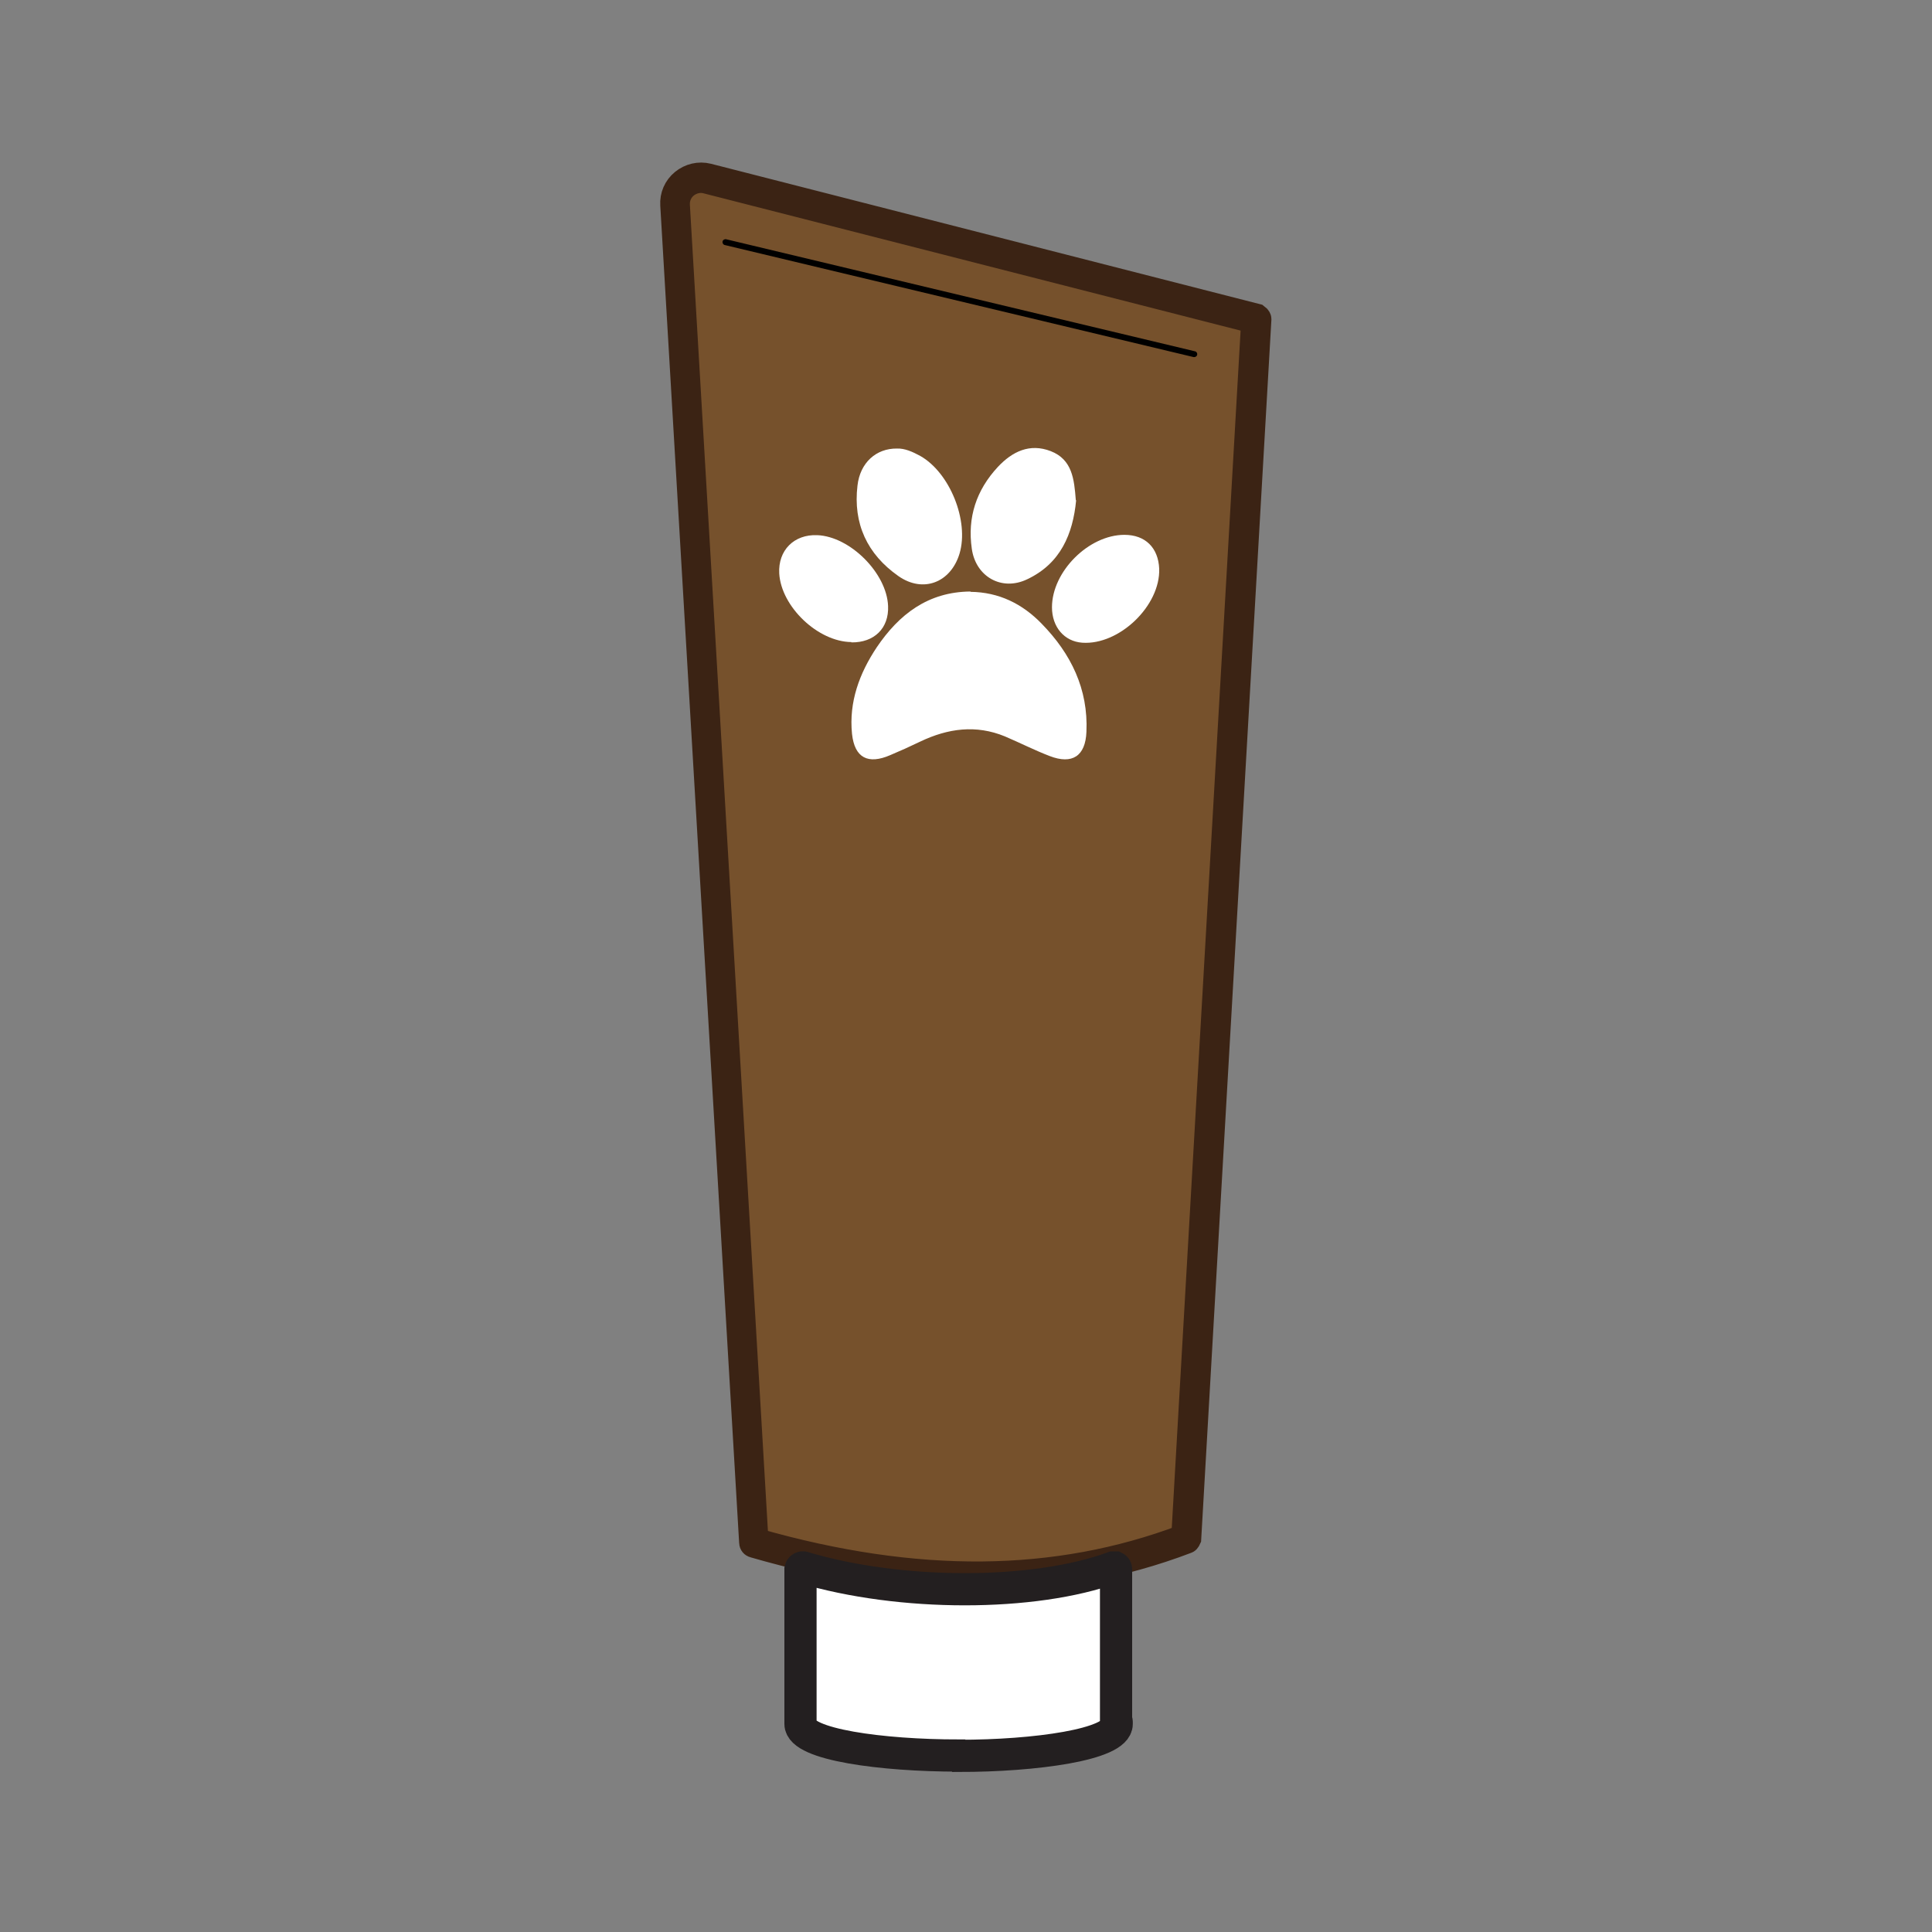
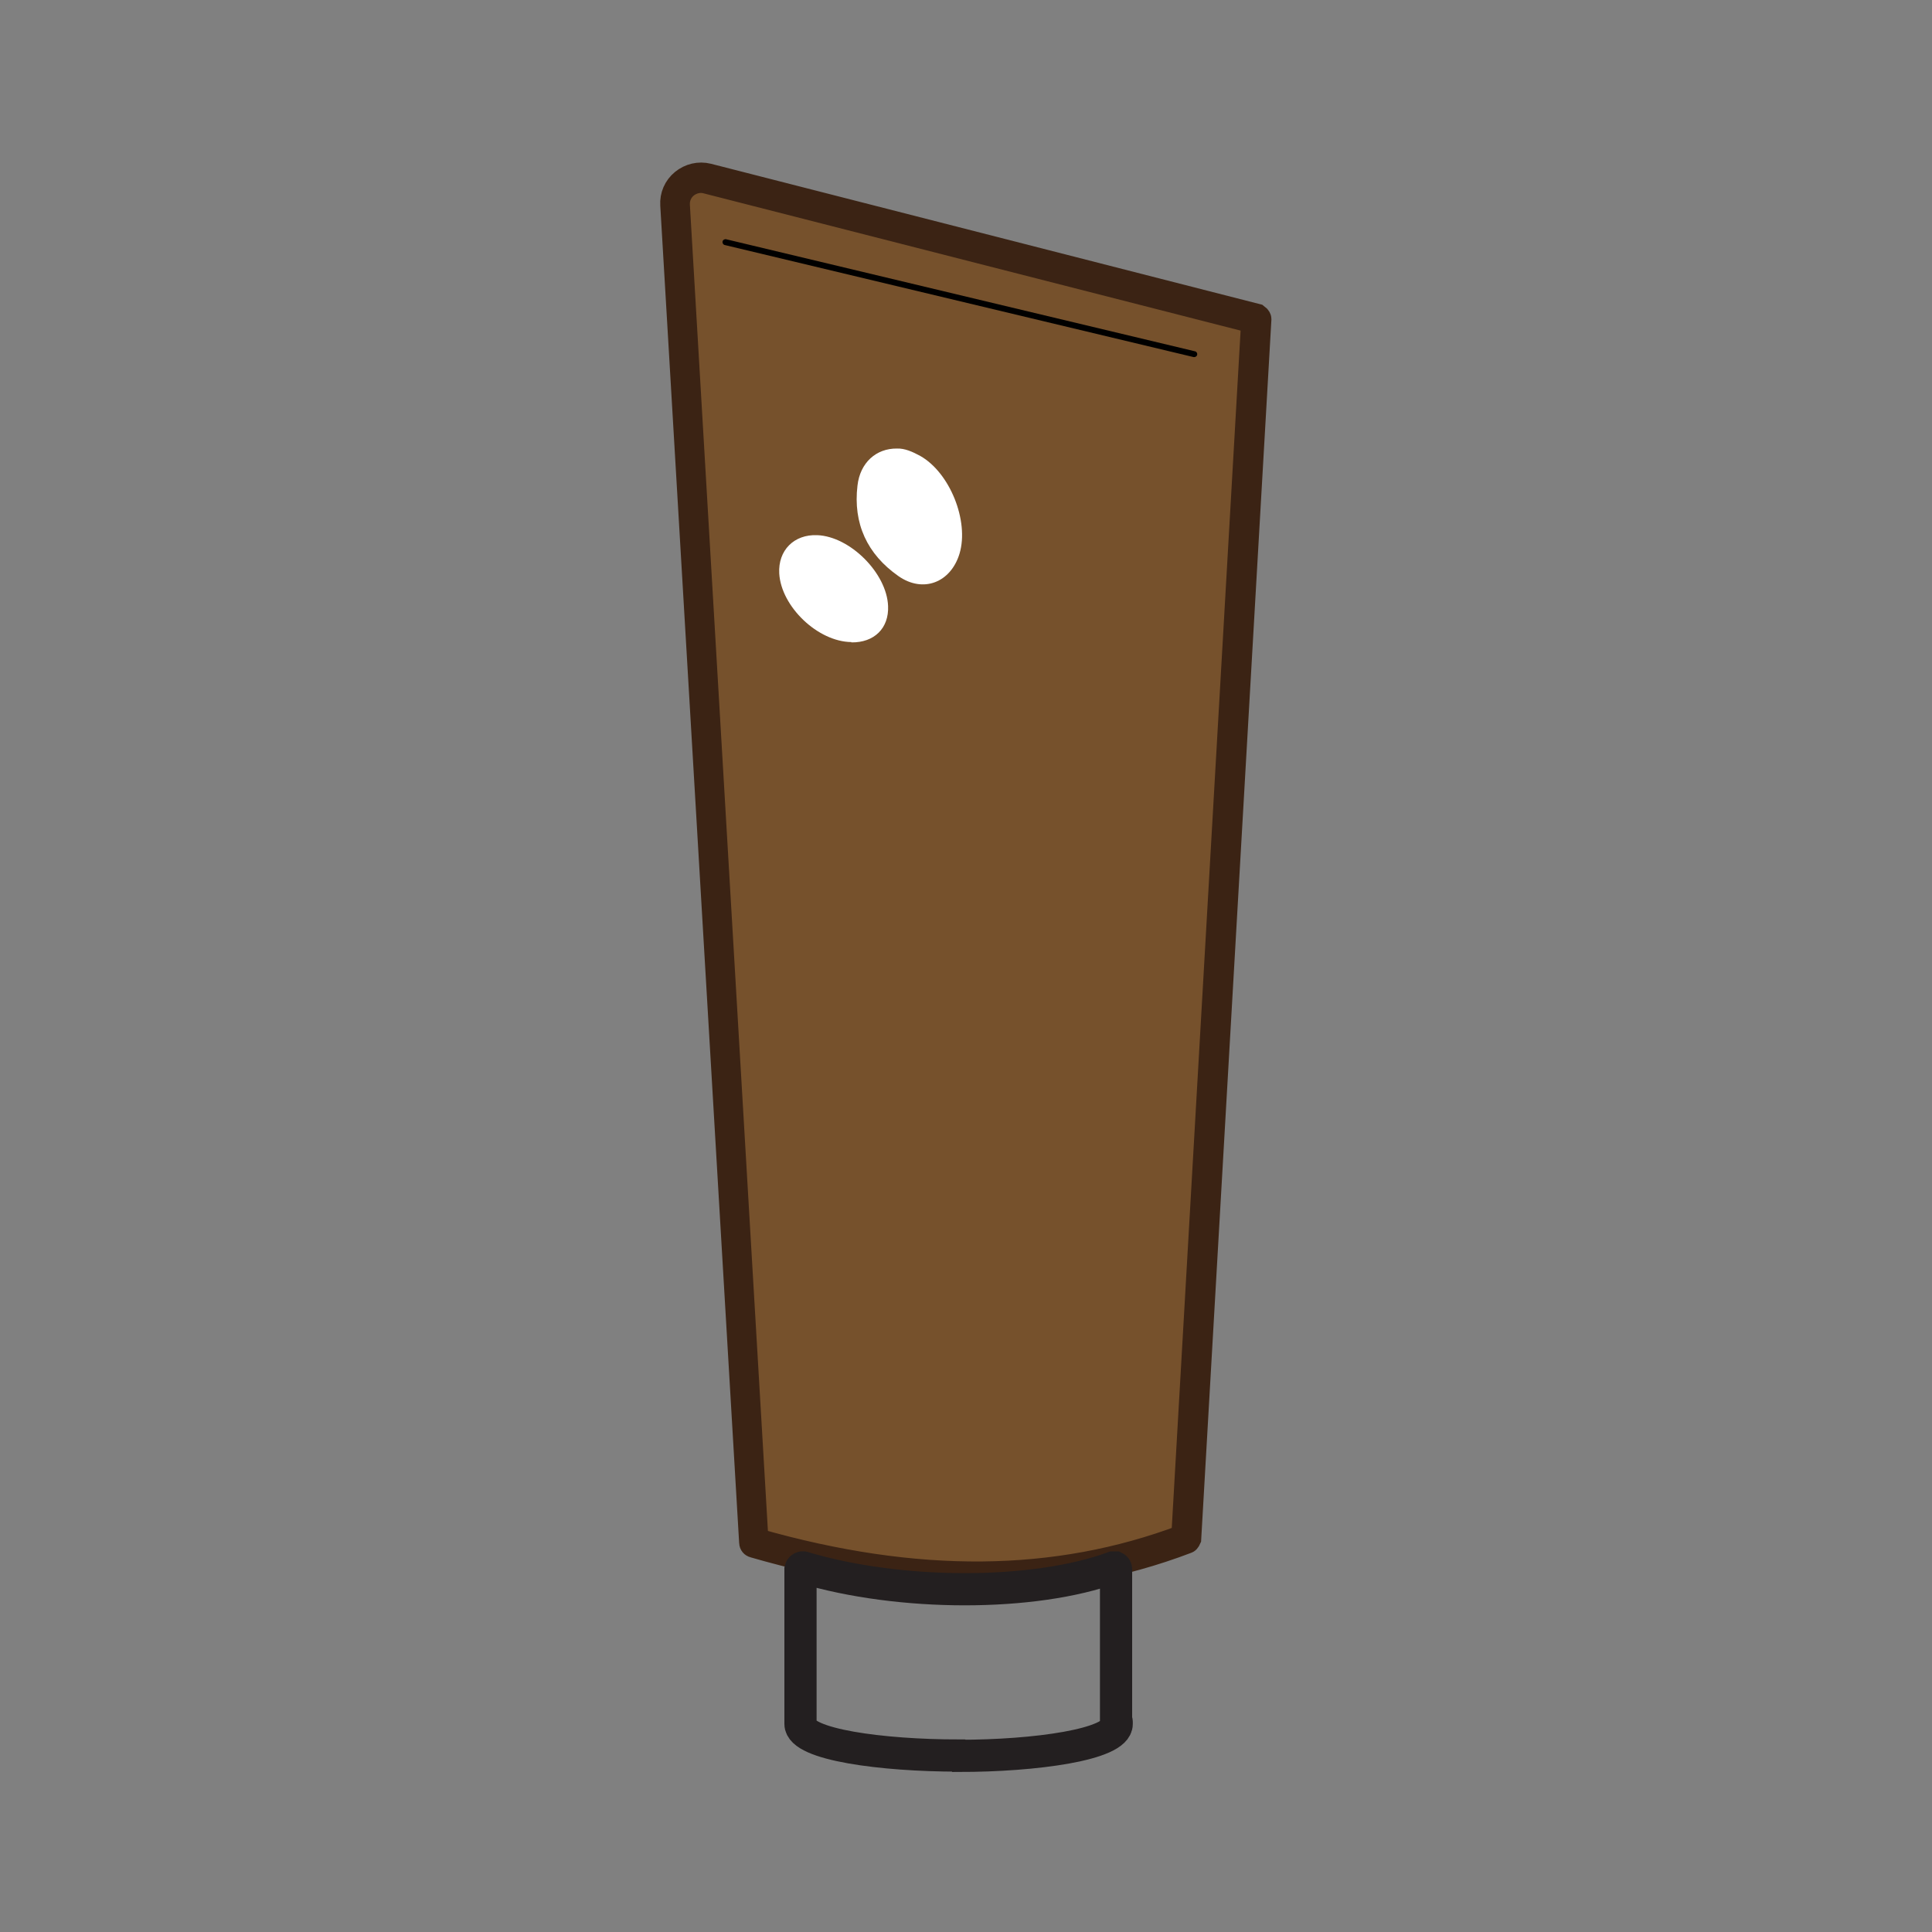
<svg xmlns="http://www.w3.org/2000/svg" id="Layer_1" viewBox="0 0 60 60">
  <rect x="0" y="0" width="60" height="60" fill="#808080" stroke="none" />
  <defs>
    <style>.cls-1{stroke:#231f20;}.cls-1,.cls-2{fill:none;}.cls-1,.cls-3{stroke-miterlimit:10;}.cls-4{fill:#fff;}.cls-3{fill:#3b2314;stroke:#3b2314;stroke-width:.75px;}.cls-5{fill:#76512c;}</style>
  </defs>
  <rect class="cls-2" width="60" height="60" />
  <path class="cls-5" d="m20.97,6.38l2.45,41.54c4.81,1.38,9.25,1.47,13.43-.12l2.18-37.88-17.05-4.36c-.53-.13-1.03.28-1,.82Z" />
  <path class="cls-3" d="m30.33,49.06c-2.18,0-4.48-.35-6.93-1.06-.04-.01-.07-.05-.07-.09l-2.45-41.54c-.02-.29.1-.56.32-.74.22-.18.51-.25.79-.18l17.05,4.36s.07.05.07.1l-2.18,37.88s-.03.07-.06.08c-2.07.79-4.25,1.18-6.55,1.18Zm-6.82-1.22c4.95,1.41,9.28,1.37,13.24-.12l2.17-37.74-16.98-4.34c-.22-.06-.45,0-.63.14-.18.15-.27.36-.26.59l2.44,41.47Z" />
  <path d="m37.09,11.09s-.01,0-.02,0l-14.56-3.48c-.05-.01-.08-.06-.07-.11.01-.05.06-.08.11-.07l14.56,3.48c.05.01.08.06.07.11-.01.04-.05.07-.09.07Z" />
-   <path class="cls-4" d="m34.58,48.73c-2.57.93-6.76.87-9.66,0v4.72s0,.05,0,.08c0,.5,2.18.91,4.84.91s4.84-.41,4.84-.92c0-.02,0,0,0-.06h-.02v-4.73Z" />
  <path class="cls-1" d="m29.77,54.52c-2.38,0-4.91-.34-4.91-.98,0,0,0-.02,0-.03,0-.02,0-.03,0-.05v-4.72s.01-.04.03-.05c.02-.01.04-.02.06-.01,3.01.9,7.15.9,9.62,0,.02,0,.04,0,.06,0,.02.01.03.03.03.06v4.68s.02.03.02.05c0,.05,0,.06,0,.07,0,.64-2.53.99-4.9.99Z" />
-   <path class="cls-4" d="m30.14,18.38c.88.01,1.61.37,2.21.99.91.93,1.45,2.03,1.39,3.36-.03.75-.44,1.02-1.14.75-.47-.18-.92-.41-1.39-.61-.9-.37-1.77-.25-2.63.16-.31.15-.62.29-.93.42-.69.3-1.11.09-1.19-.66-.1-.99.23-1.88.77-2.69.69-1.02,1.59-1.72,2.91-1.73Z" />
  <path class="cls-4" d="m27.85,13.93c.25-.01.49.1.73.23.92.52,1.52,2.02,1.22,3.03-.27.9-1.13,1.24-1.9.7-.97-.68-1.41-1.63-1.27-2.81.08-.71.58-1.16,1.23-1.15Z" />
-   <path class="cls-4" d="m33.42,15.54c-.1,1.04-.48,1.96-1.52,2.45-.79.38-1.6-.08-1.72-.95-.14-.97.14-1.82.81-2.54.45-.48.99-.74,1.64-.49.67.26.73.87.78,1.52Z" />
  <path class="cls-4" d="m26.44,19.94c-1.04-.01-2.18-1.1-2.24-2.13-.04-.72.46-1.22,1.18-1.19,1.02.04,2.16,1.18,2.2,2.2.03.69-.43,1.14-1.14,1.13Z" />
-   <path class="cls-4" d="m32.67,18.86c0-1.11,1.14-2.25,2.25-2.25.65,0,1.05.4,1.08,1.05.04,1.15-1.24,2.38-2.39,2.3-.56-.04-.94-.49-.94-1.1Z" />
</svg>